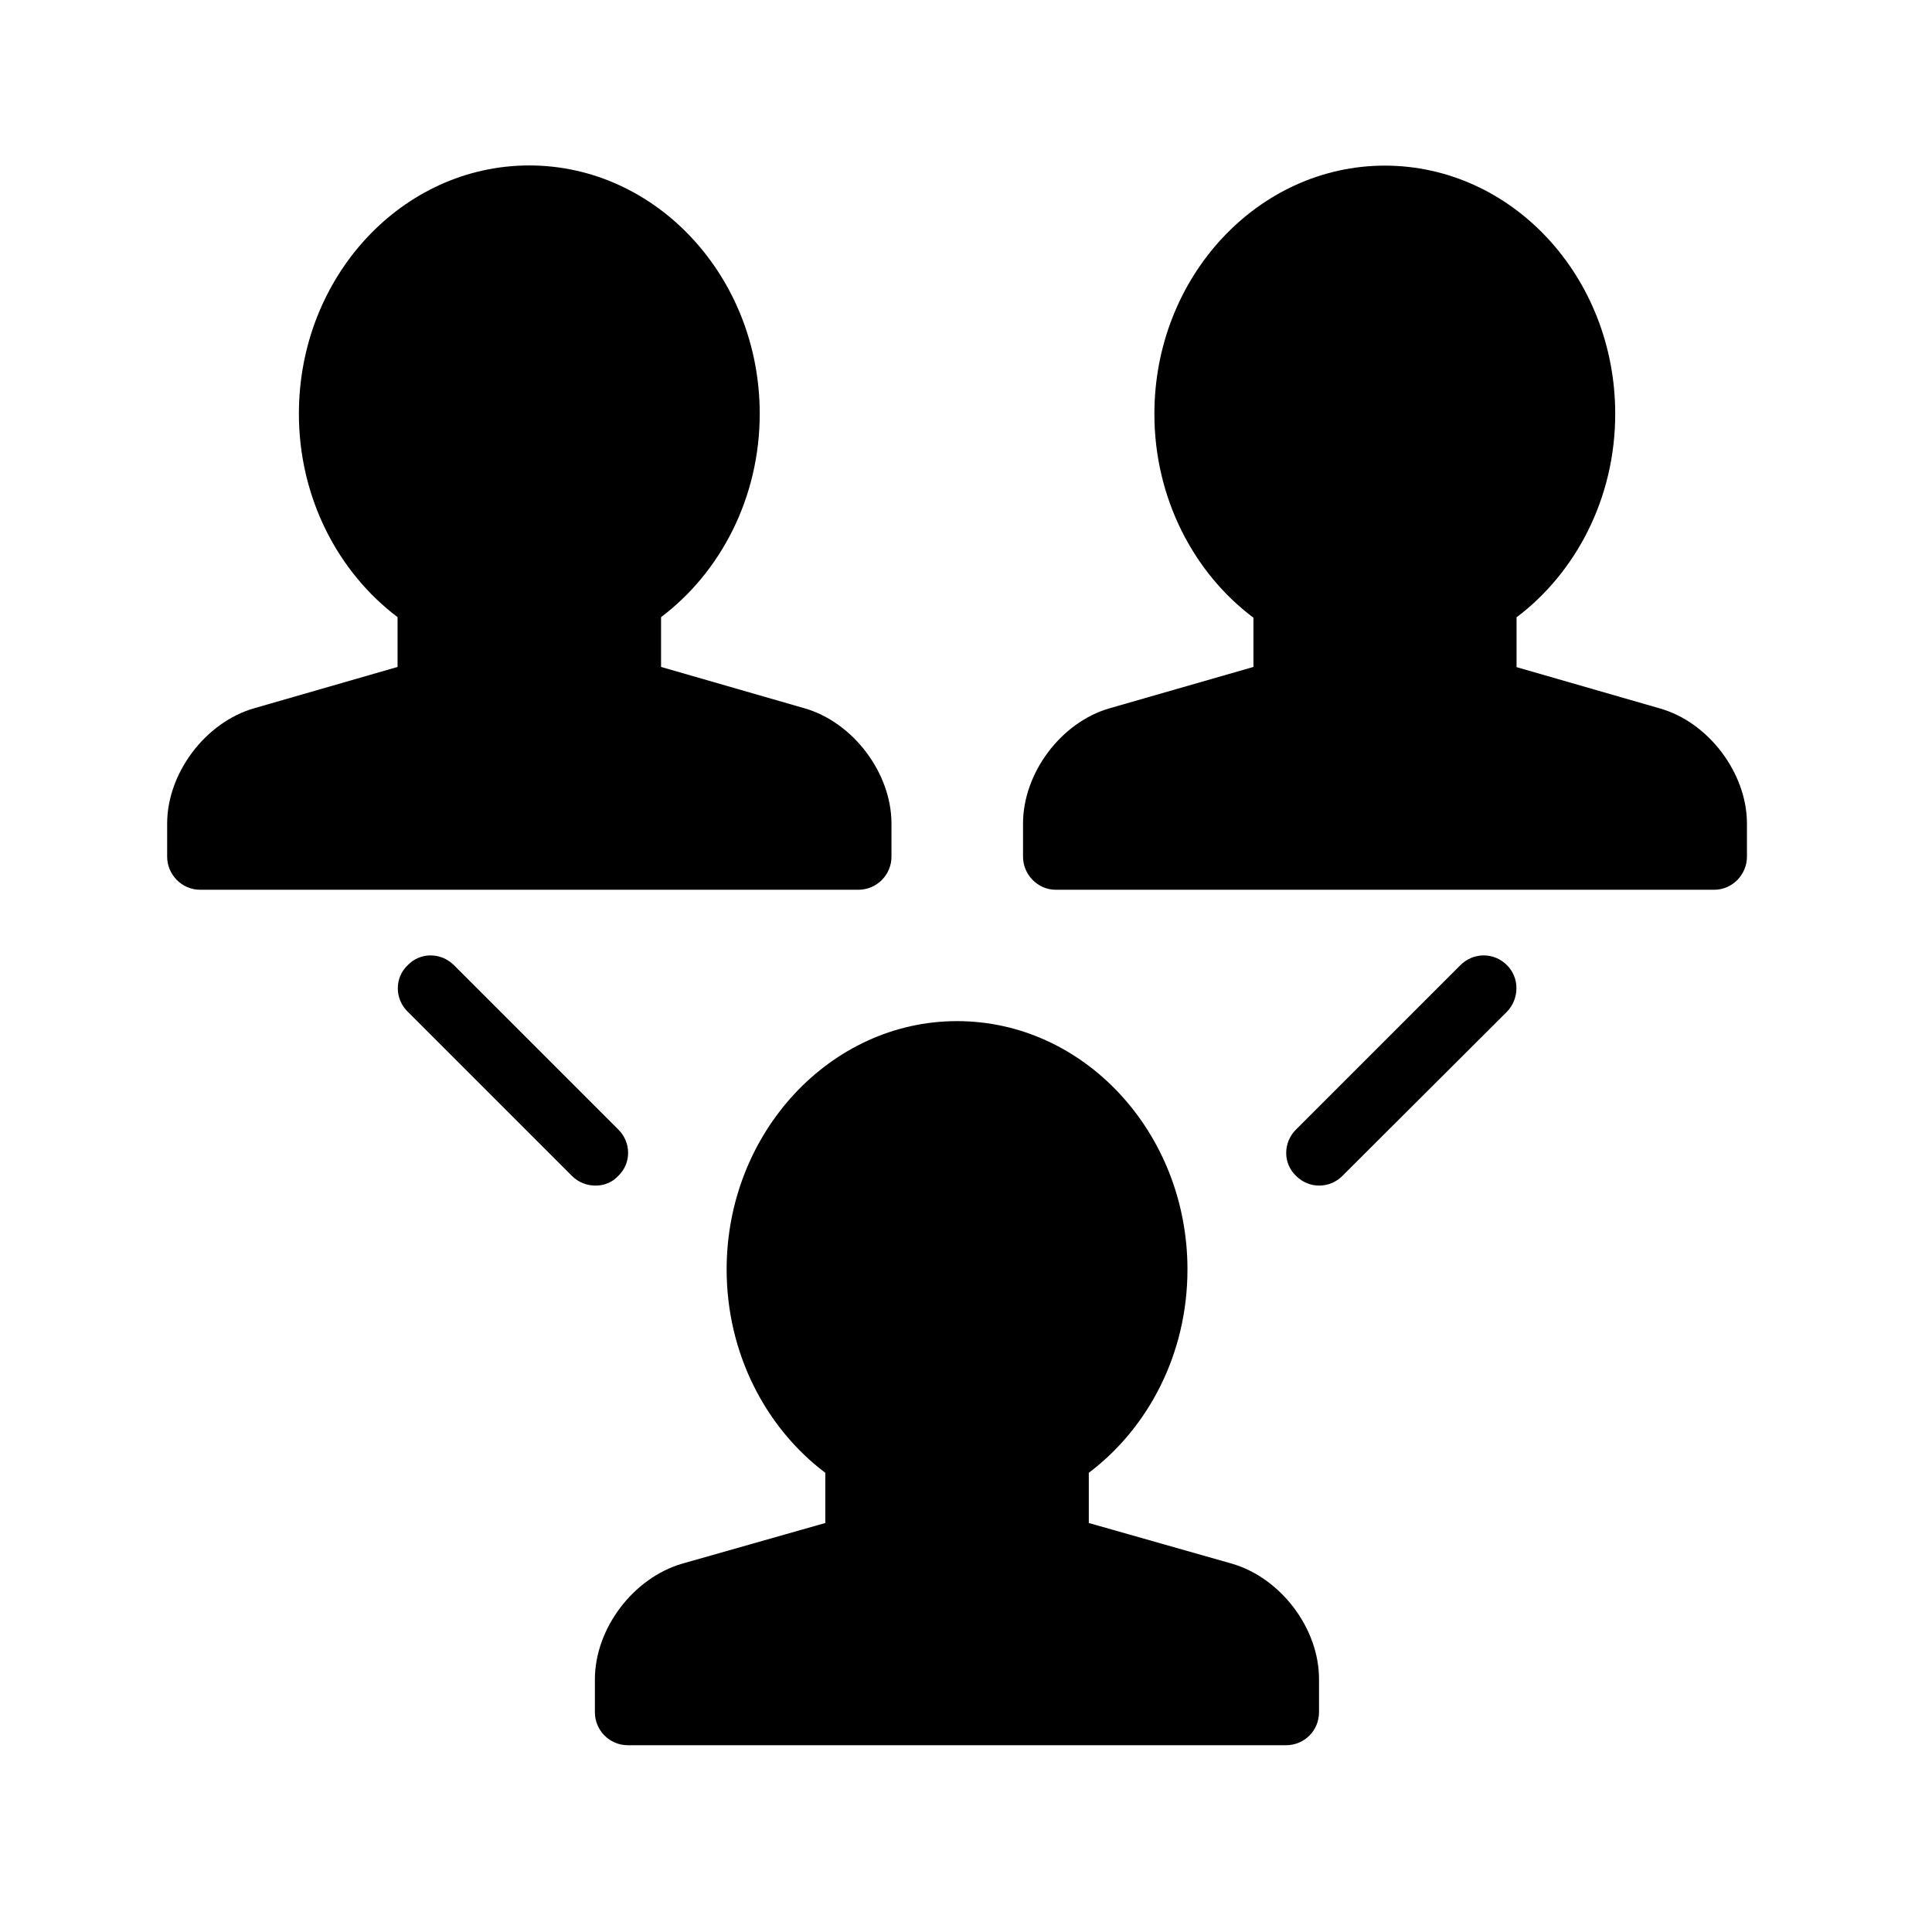
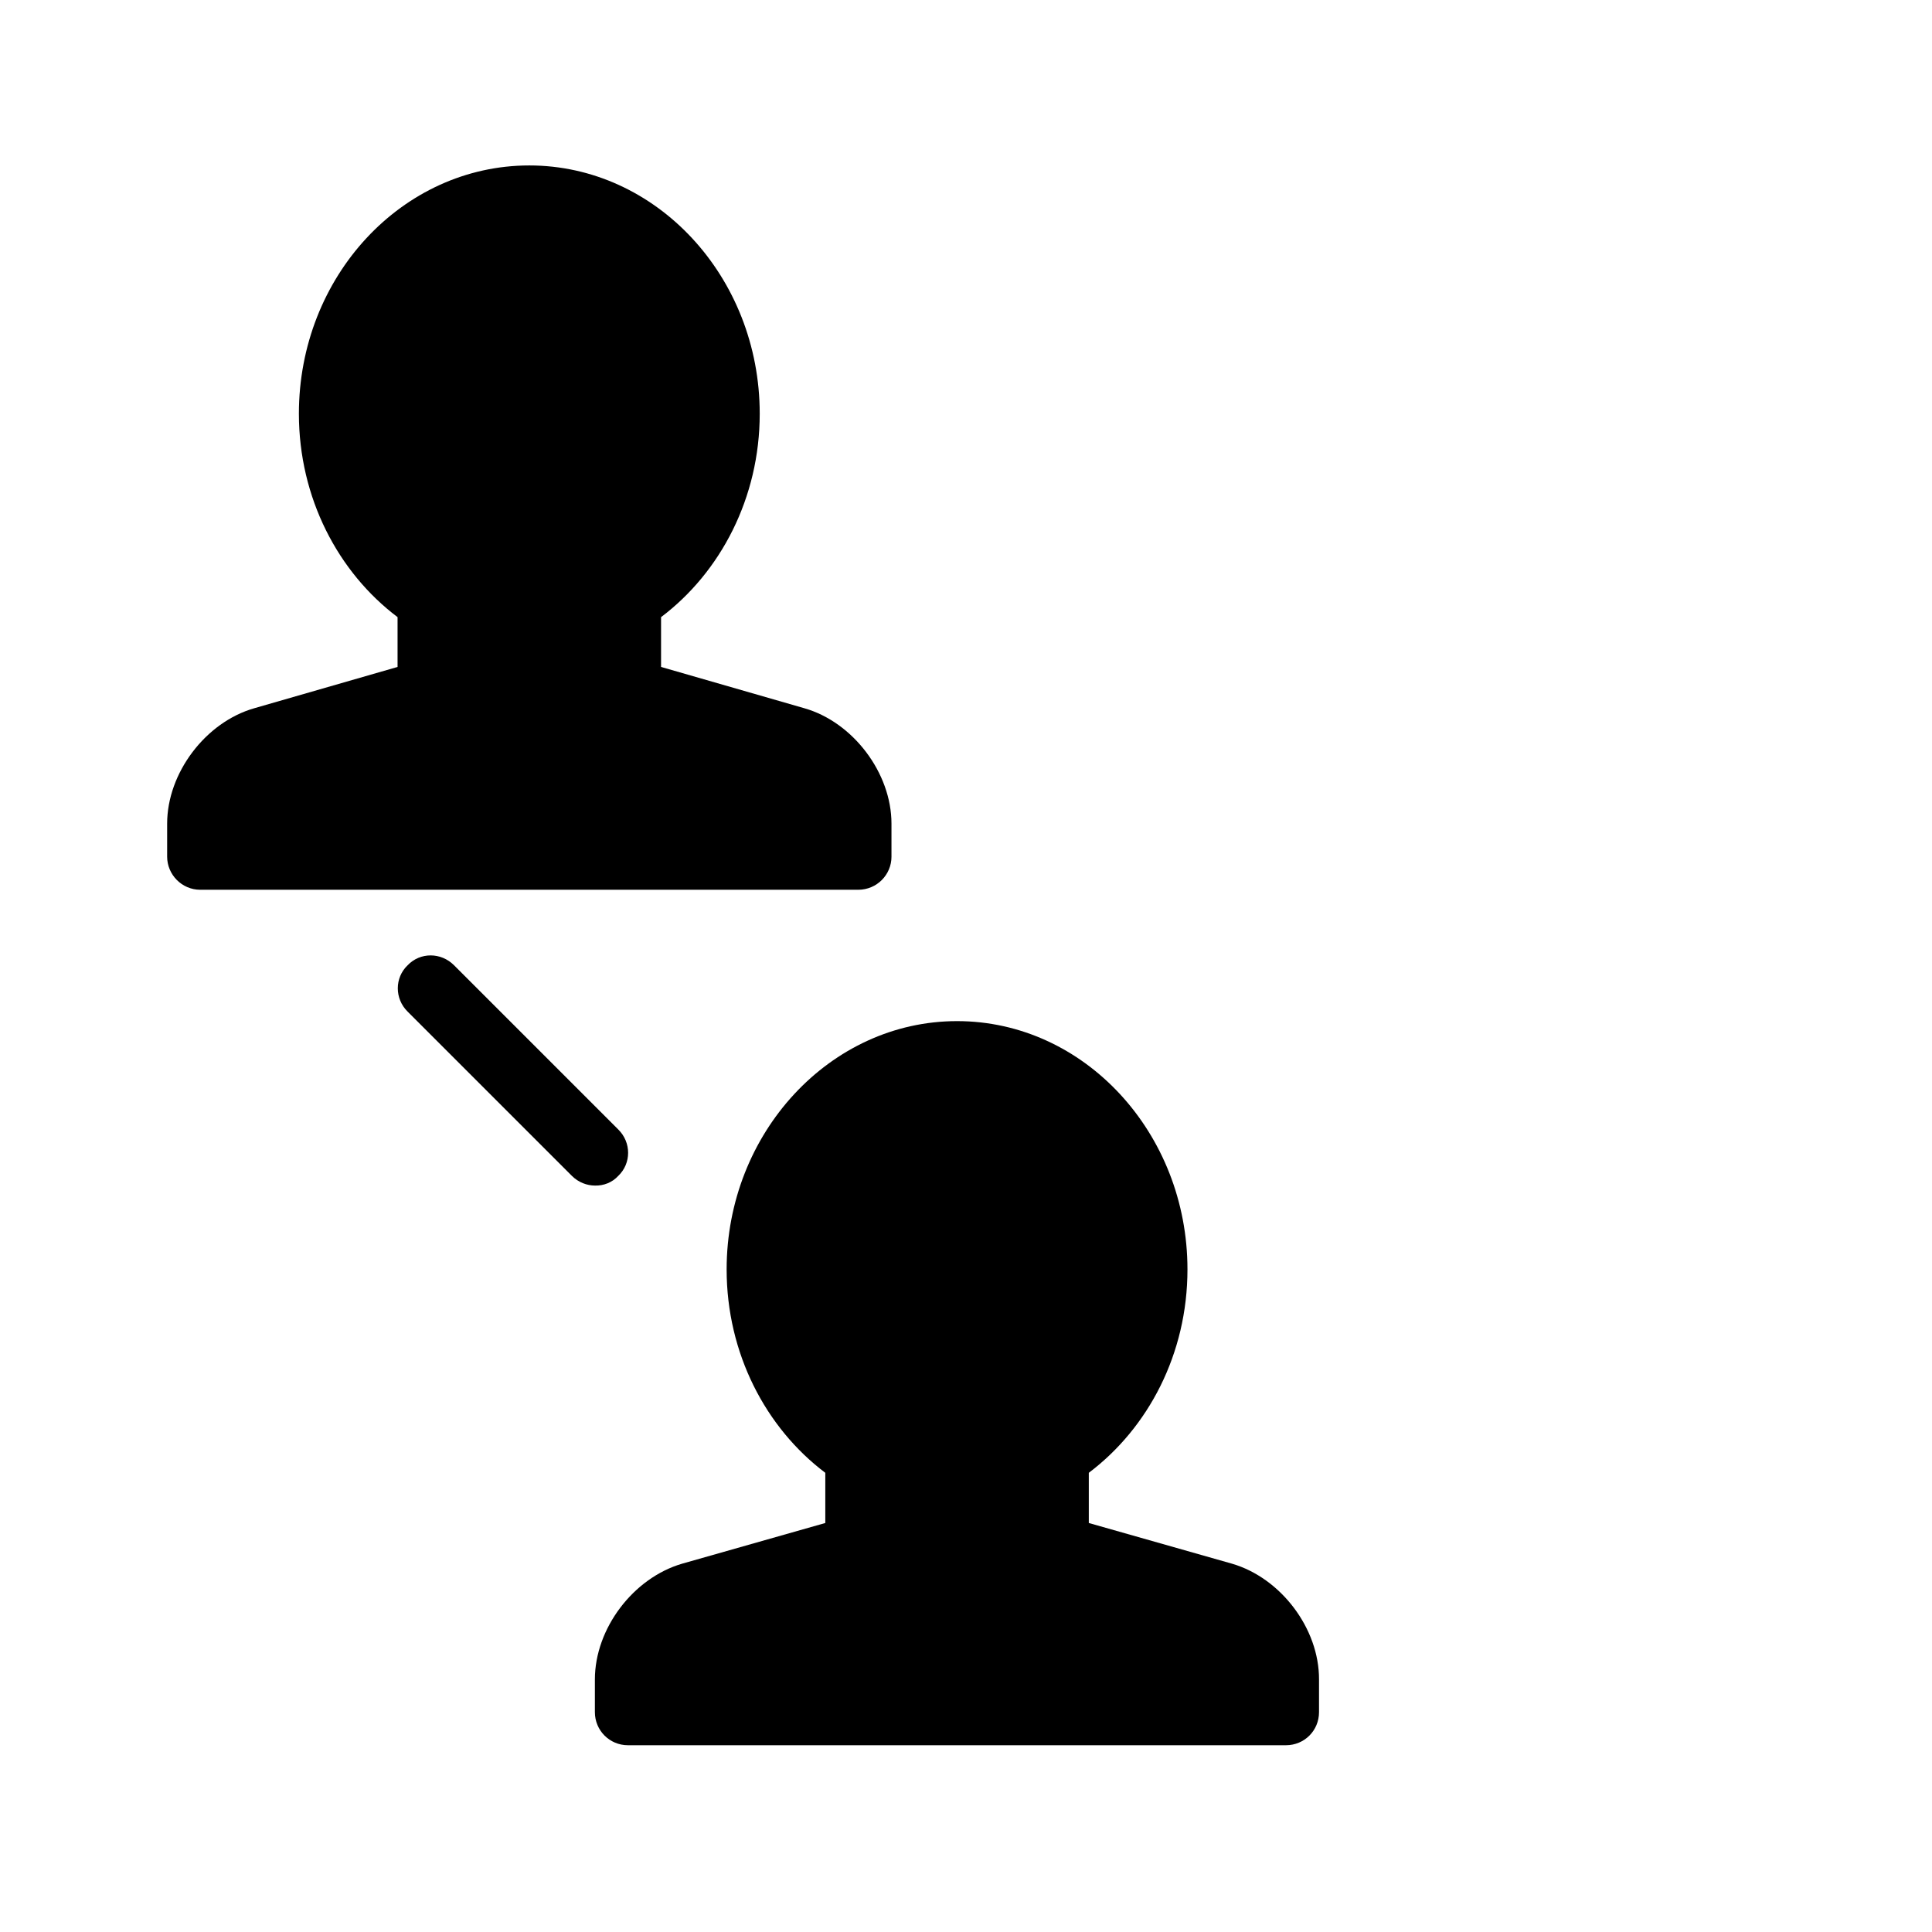
<svg xmlns="http://www.w3.org/2000/svg" fill="#000000" width="800px" height="800px" version="1.1" viewBox="144 144 512 512">
  <g>
-     <path d="m583.84 331.73-37.938-10.934v-13.199c15.77-11.891 26.148-31.641 26.148-53.906 0-36.324-27.355-65.797-61.062-65.797-33.605 0-61.062 29.473-61.062 65.797 0 22.27 10.379 42.117 26.25 54.008v13.047l-38.039 10.934c-12.949 3.68-23.023 17.18-23.023 30.582v8.766c0 4.734 3.879 8.766 8.664 8.766h174.52c4.734 0 8.664-3.981 8.664-8.766v-8.766c0.004-13.348-10.176-26.902-23.121-30.531z" />
    <path d="m307.85 455.62c3.477-3.324 3.477-8.867 0-12.293l-43.527-43.527c-3.477-3.477-8.969-3.477-12.293 0-3.477 3.324-3.477 8.867 0 12.293l43.527 43.527c1.715 1.715 3.981 2.57 6.144 2.57 2.269 0.051 4.535-0.805 6.148-2.57z" />
-     <path d="m530.99 399.8-43.527 43.527c-3.477 3.477-3.477 8.969 0 12.293 1.715 1.715 3.879 2.57 6.144 2.57s4.434-0.855 6.144-2.57l43.629-43.527c3.324-3.477 3.324-8.969 0-12.293-3.422-3.477-8.914-3.477-12.391 0z" />
    <path d="m380.25 371.03v-8.766c0-13.402-10.176-26.902-23.125-30.582l-37.938-10.934v-13.199c15.77-11.891 26.148-31.641 26.148-53.906 0-36.324-27.457-65.797-61.062-65.797-33.703 0-61.062 29.473-61.062 65.797 0 22.27 10.379 42.02 26.148 53.906v13.199l-37.938 10.934c-12.949 3.68-23.125 17.18-23.125 30.582v8.766c0 4.734 3.879 8.766 8.766 8.766h174.37c4.941 0 8.82-3.981 8.82-8.766z" />
    <path d="m470.48 558.39-37.938-10.781v-13.301c15.77-11.891 26.148-31.539 26.148-53.906 0-36.172-27.355-65.797-61.062-65.797-33.605 0-61.062 29.625-61.062 65.797 0 22.27 10.379 42.02 26.148 53.906v13.301l-37.938 10.781c-12.949 3.777-23.125 17.18-23.125 30.684v8.664c0 4.836 3.879 8.766 8.766 8.766h174.37c4.887 0 8.766-3.879 8.766-8.766v-8.664c0.055-13.504-10.121-26.902-23.07-30.684z" />
  </g>
</svg>